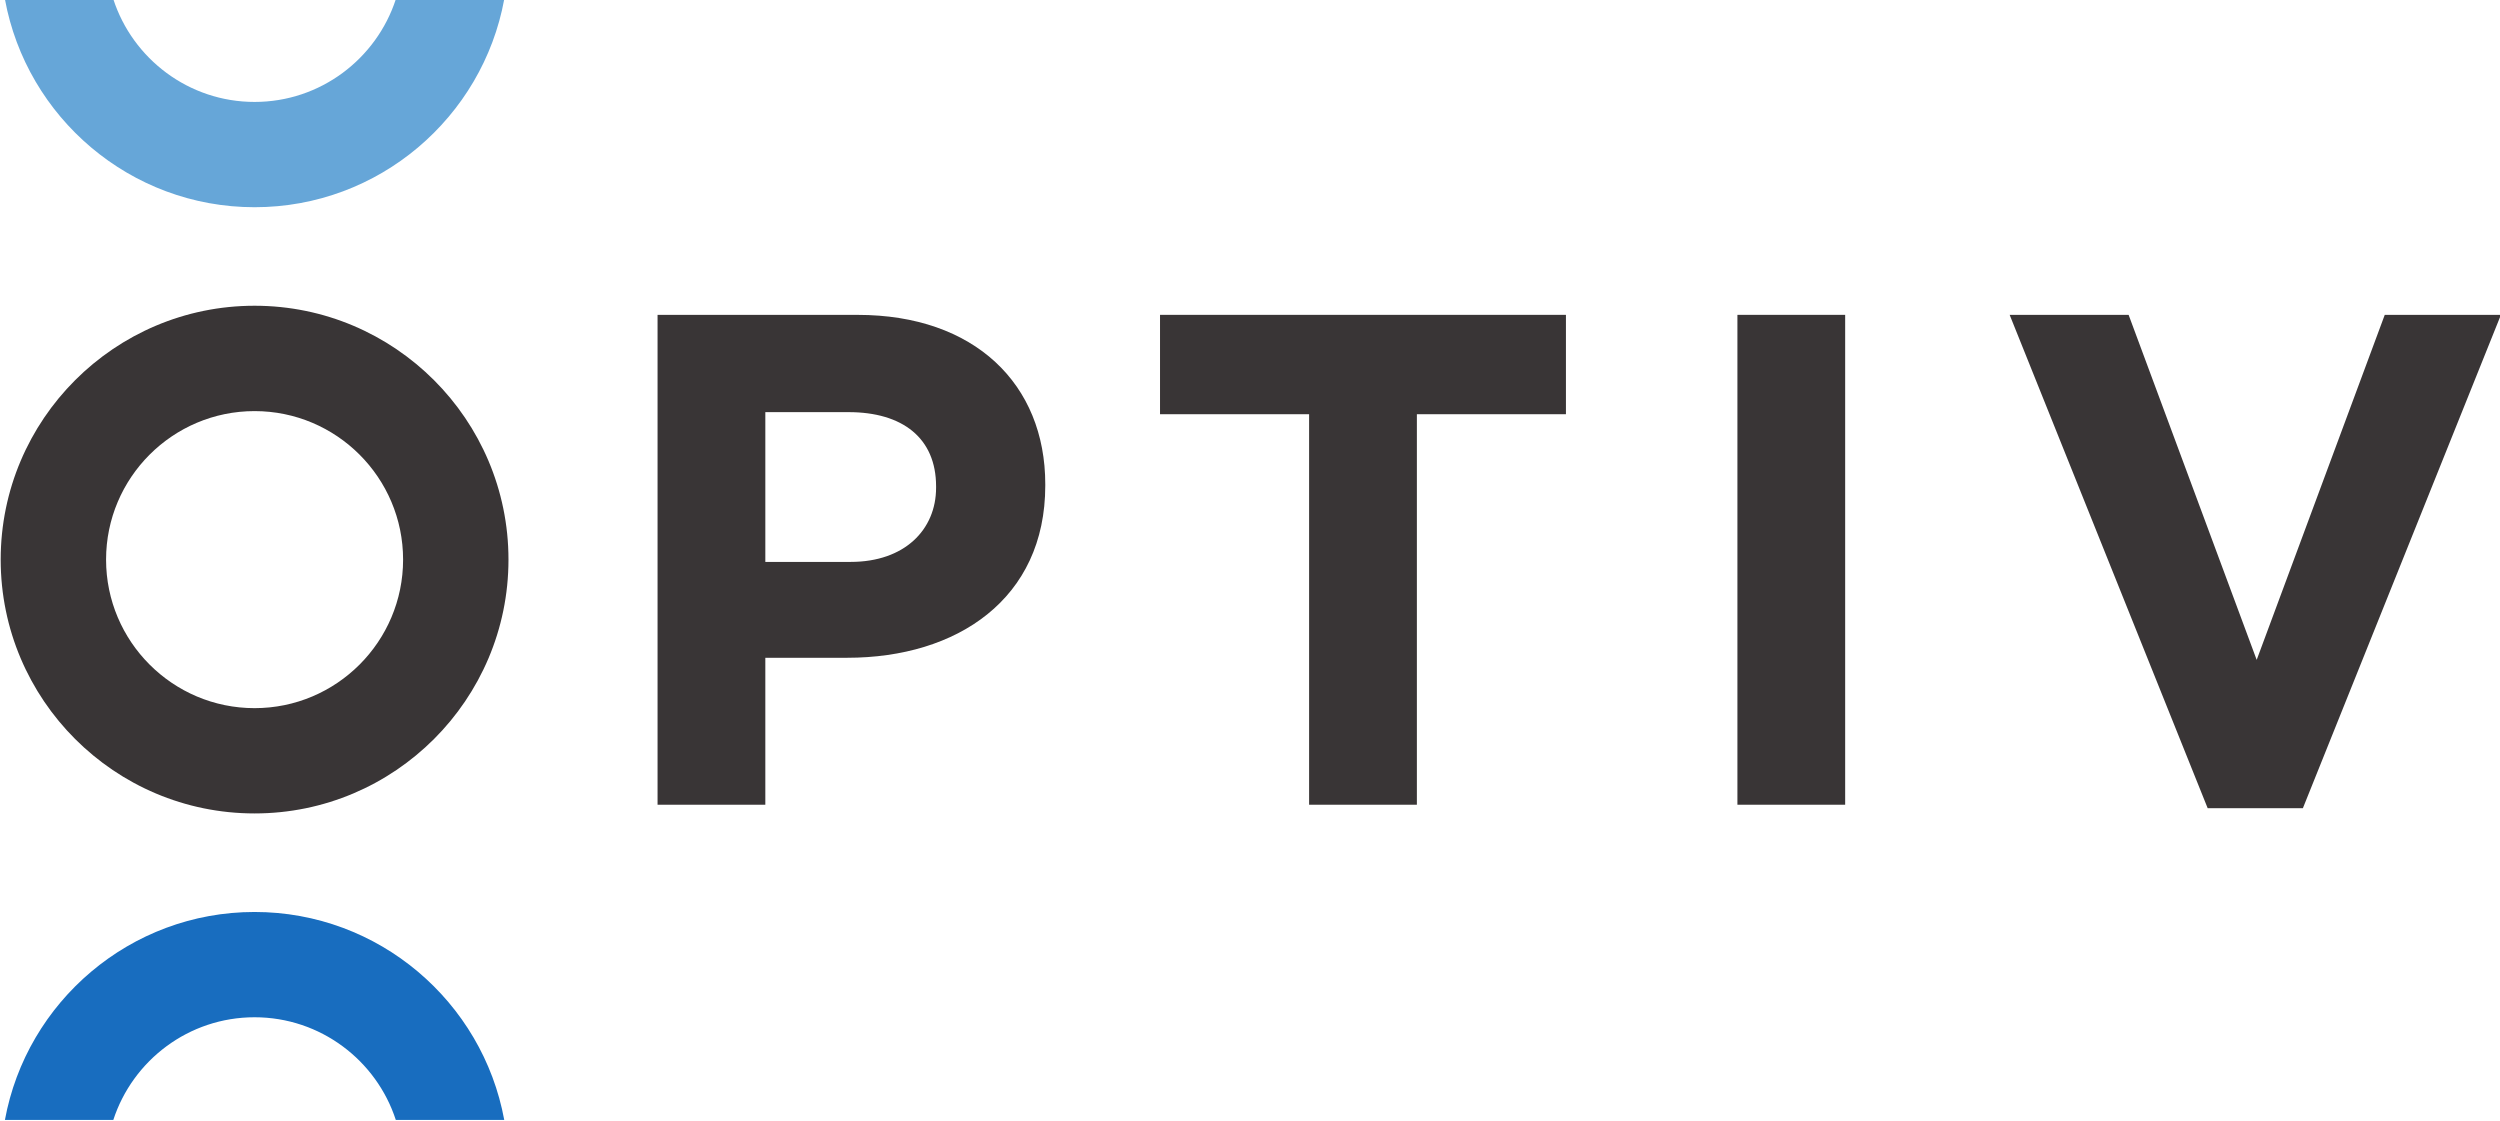
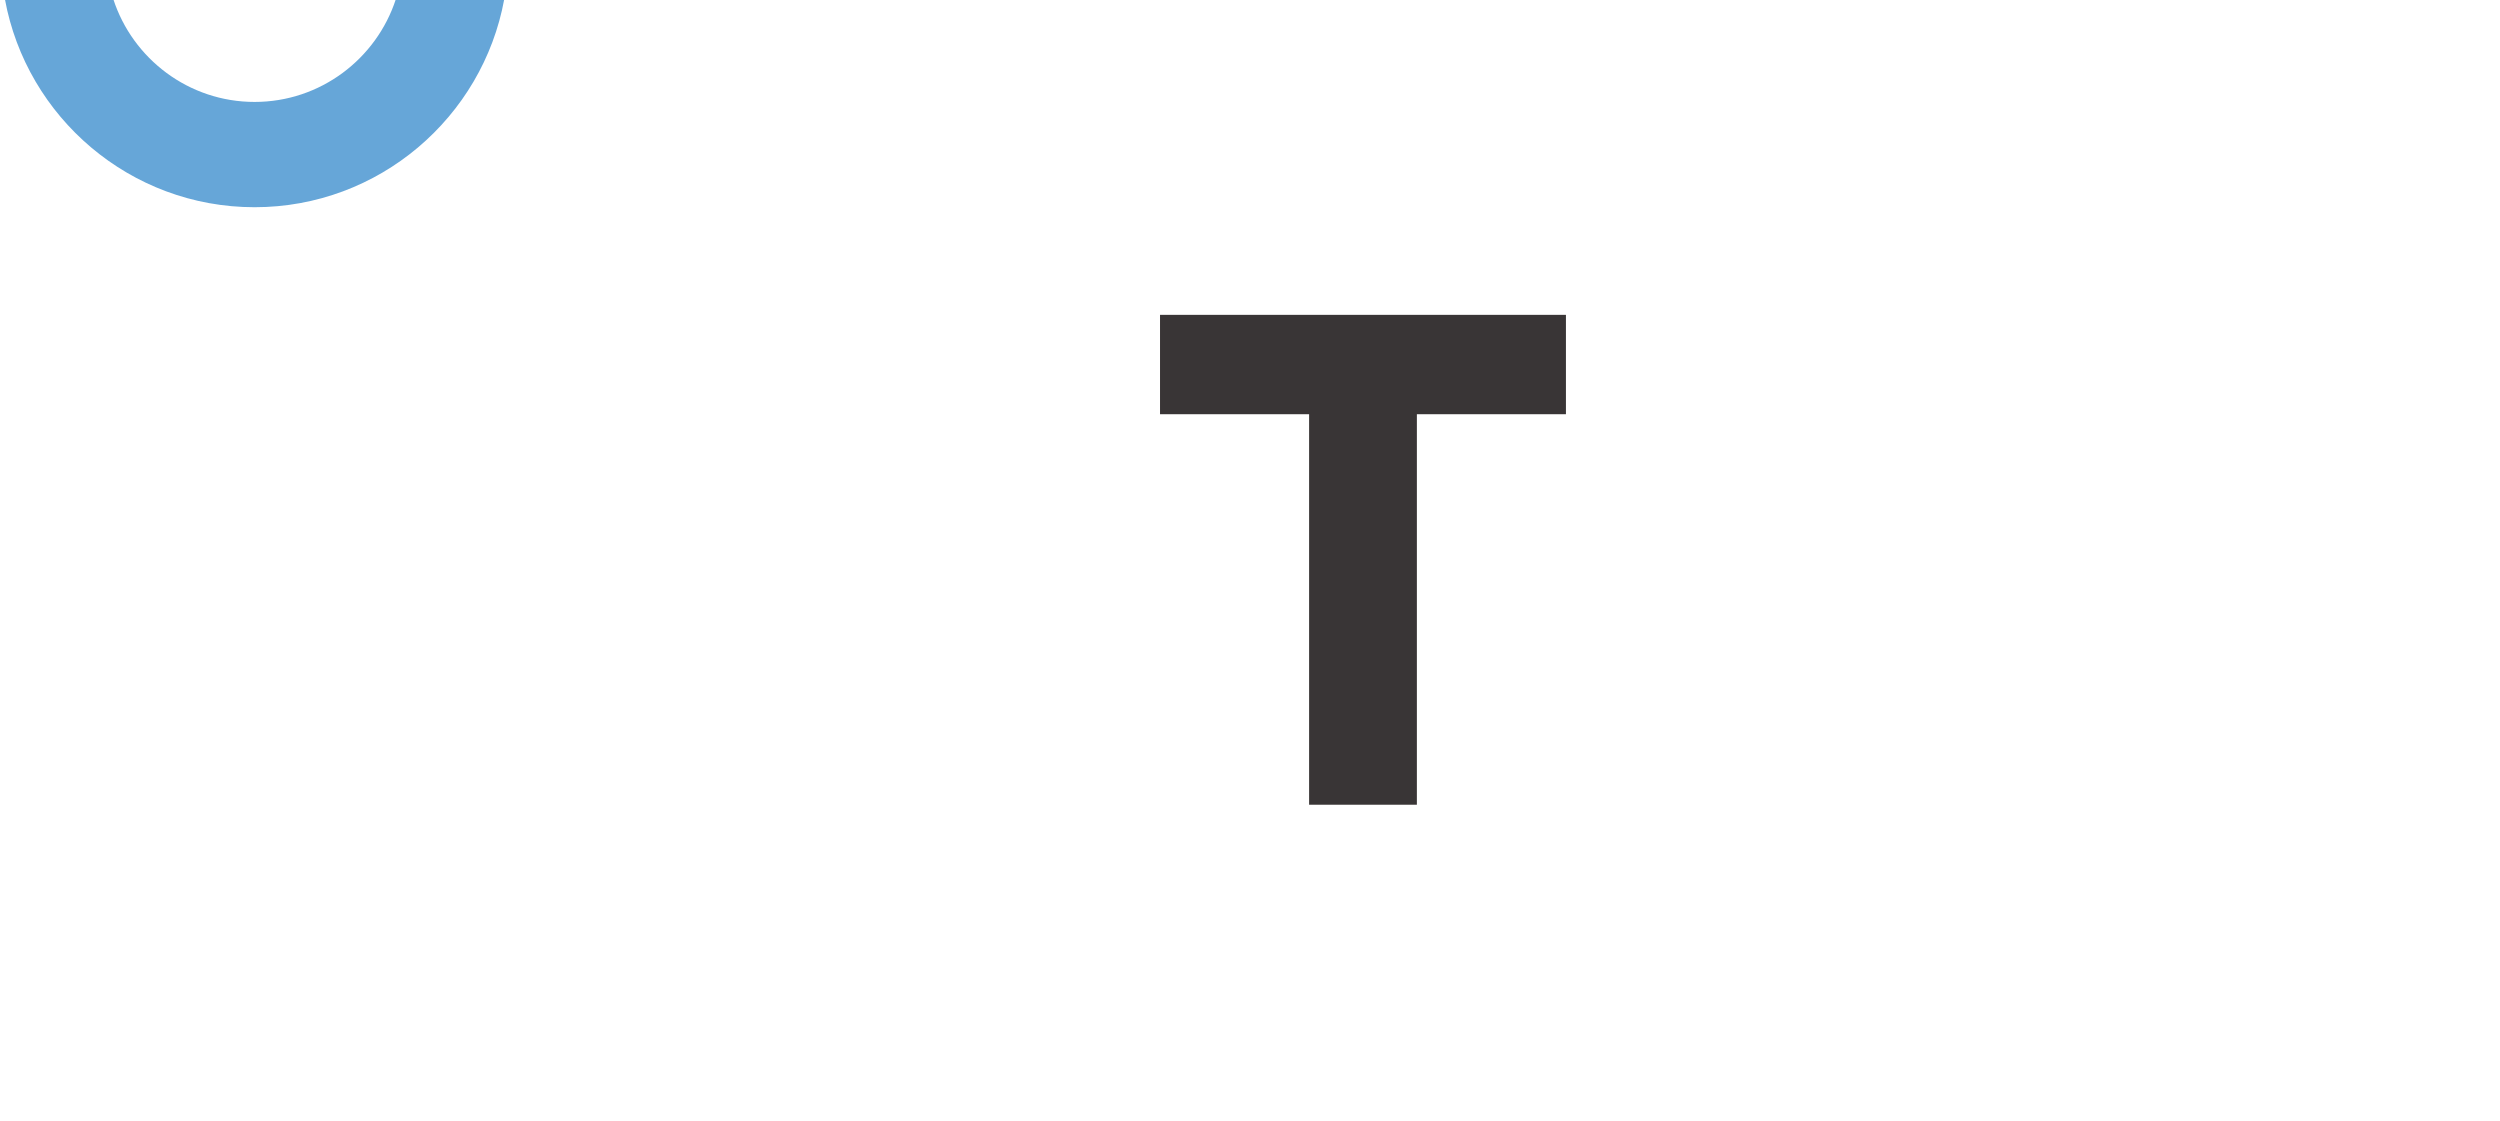
<svg xmlns="http://www.w3.org/2000/svg" xmlns:ns1="http://www.inkscape.org/namespaces/inkscape" xmlns:ns2="http://sodipodi.sourceforge.net/DTD/sodipodi-0.dtd" width="1000" height="448.253" viewBox="0 0 264.583 118.6" version="1.1" id="svg8" ns1:version="0.92.4 (5da689c313, 2019-01-14)" ns2:docname="A.svg">
  <defs id="defs2">
    <clipPath clipPathUnits="userSpaceOnUse" id="clipPath224">
      <path d="m 474.095,707.099 h 49.606 v 20.415 h -49.606 z" id="path222" ns1:connector-curvature="0" />
    </clipPath>
    <clipPath clipPathUnits="userSpaceOnUse" id="clipPath208">
      <path d="M 351,348.631 H 456.673 V 396 H 351 Z" id="path206" ns1:connector-curvature="0" />
    </clipPath>
  </defs>
  <ns2:namedview id="base" pagecolor="#ffffff" bordercolor="#666666" borderopacity="1.0" ns1:pageopacity="0.82352941" ns1:pageshadow="2" ns1:zoom="0.49497475" ns1:cx="817.22707" ns1:cy="-201.63696" ns1:document-units="px" ns1:current-layer="layer1" showgrid="false" units="px" ns1:window-width="1920" ns1:window-height="1017" ns1:window-x="1912" ns1:window-y="-8" ns1:window-maximized="1" ns1:pagecheckerboard="true" fit-margin-top="0" fit-margin-left="0" fit-margin-right="0" fit-margin-bottom="0" />
  <g ns1:label="Layer 1" ns1:groupmode="layer" id="layer1" transform="translate(14.477,219.897)">
    <g id="g202" transform="matrix(2.504,0,0,-2.504,-893.308,771.605)">
      <g id="g204" clip-path="url(#clipPath208)">
        <g id="g210" transform="translate(386.926,372.218)">
-           <path d="m 0,0 c 2.278,0 3.609,1.361 3.609,3.135 v 0.059 c 0,2.041 -1.419,3.136 -3.697,3.136 h -3.52 V 0 Z m -8.163,10.441 h 8.46 c 4.939,0 7.927,-2.927 7.927,-7.158 V 3.224 c 0,-4.792 -3.727,-7.276 -8.372,-7.276 h -3.46 v -6.212 h -4.555 z" style="fill:#393536;fill-opacity:1;fill-rule:nonzero;stroke:none" id="path212" ns1:connector-curvature="0" />
-         </g>
+           </g>
        <g id="g214" transform="translate(406.301,378.46)">
          <path d="M 0,0 H -6.301 V 4.2 H 10.855 V 0 h -6.3 V -16.505 H 0 Z" style="fill:#393536;fill-opacity:1;fill-rule:nonzero;stroke:none" id="path216" ns1:connector-curvature="0" />
        </g>
-         <path d="m 424.404,382.66 h 4.554 v -20.705 h -4.554 z" style="fill:#393536;fill-opacity:1;fill-rule:nonzero;stroke:none" id="path218" ns1:connector-curvature="0" />
        <g id="g220" transform="translate(435.91,382.66)">
-           <path d="M 0,0 H 5.028 L 10.441,-14.583 15.854,0 h 4.91 L 12.393,-20.853 H 8.37 Z" style="fill:#393536;fill-opacity:1;fill-rule:nonzero;stroke:none" id="path222-9" ns1:connector-curvature="0" />
-         </g>
+           </g>
        <g id="g224" transform="translate(361.731,366.037)">
-           <path d="m 0,0 c -3.461,0 -6.277,2.816 -6.277,6.278 0,3.462 2.816,6.277 6.277,6.277 3.463,0 6.277,-2.815 6.277,-6.277 C 6.277,2.816 3.463,0 0,0 m 0,17.008 c -5.917,0 -10.731,-4.813 -10.731,-10.73 0,-5.916 4.814,-10.728 10.731,-10.728 5.917,0 10.731,4.812 10.731,10.728 0,5.917 -4.814,10.73 -10.731,10.73" style="fill:#393536;fill-opacity:1;fill-rule:nonzero;stroke:none" id="path226" ns1:connector-curvature="0" />
-         </g>
+           </g>
        <g id="g228" transform="translate(361.73,357.422)">
-           <path d="m 0,0 c -5.255,0 -9.636,-3.797 -10.551,-8.79 h 4.581 c 0.819,2.516 3.184,4.34 5.97,4.34 2.786,0 5.152,-1.824 5.97,-4.34 h 4.583 C 9.637,-3.797 5.255,0 0,0" style="fill:#186dbf;fill-opacity:1;fill-rule:nonzero;stroke:none" id="path230" ns1:connector-curvature="0" />
-         </g>
+           </g>
        <g id="g232" transform="translate(361.731,387.209)">
          <path d="M 0,0 C 5.255,0 9.637,3.797 10.552,8.791 H 5.97 C 5.151,6.275 2.786,4.45 0,4.45 c -2.785,0 -5.152,1.825 -5.97,4.341 h -4.582 C -9.637,3.797 -5.255,0 0,0" style="fill:#66a6d8;fill-opacity:1;fill-rule:nonzero;stroke:none" id="path234" ns1:connector-curvature="0" />
        </g>
      </g>
    </g>
  </g>
</svg>